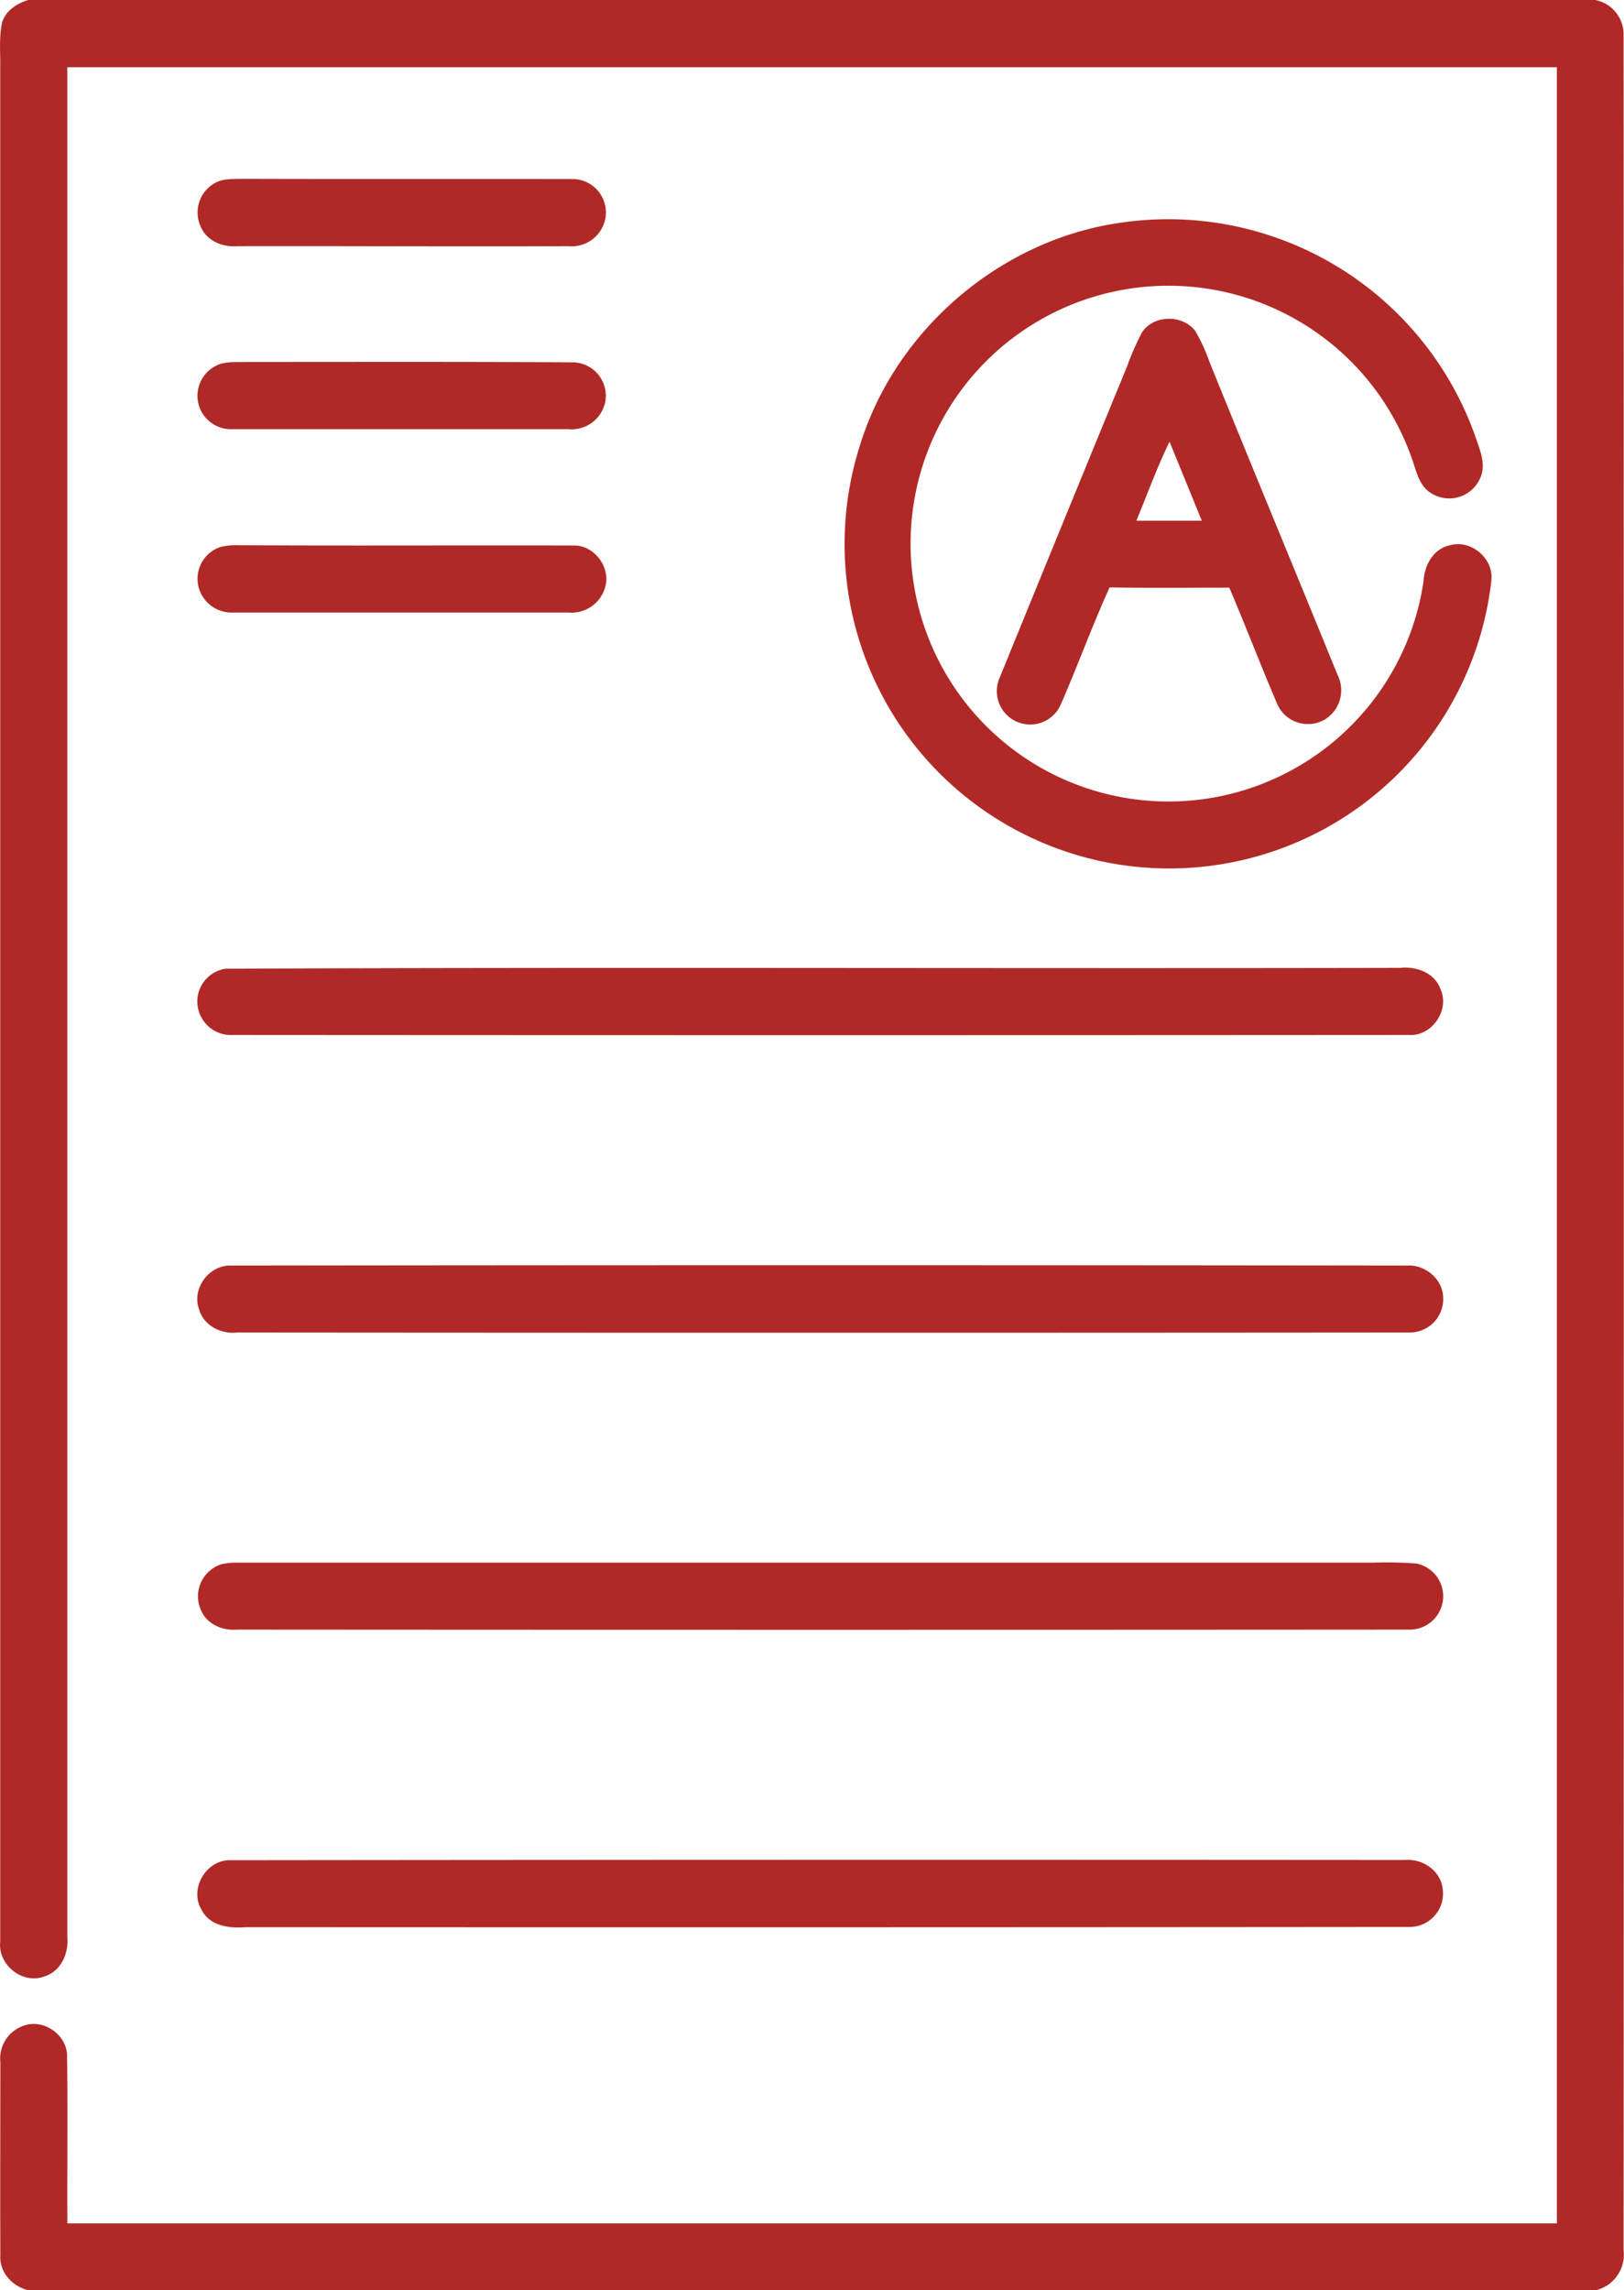
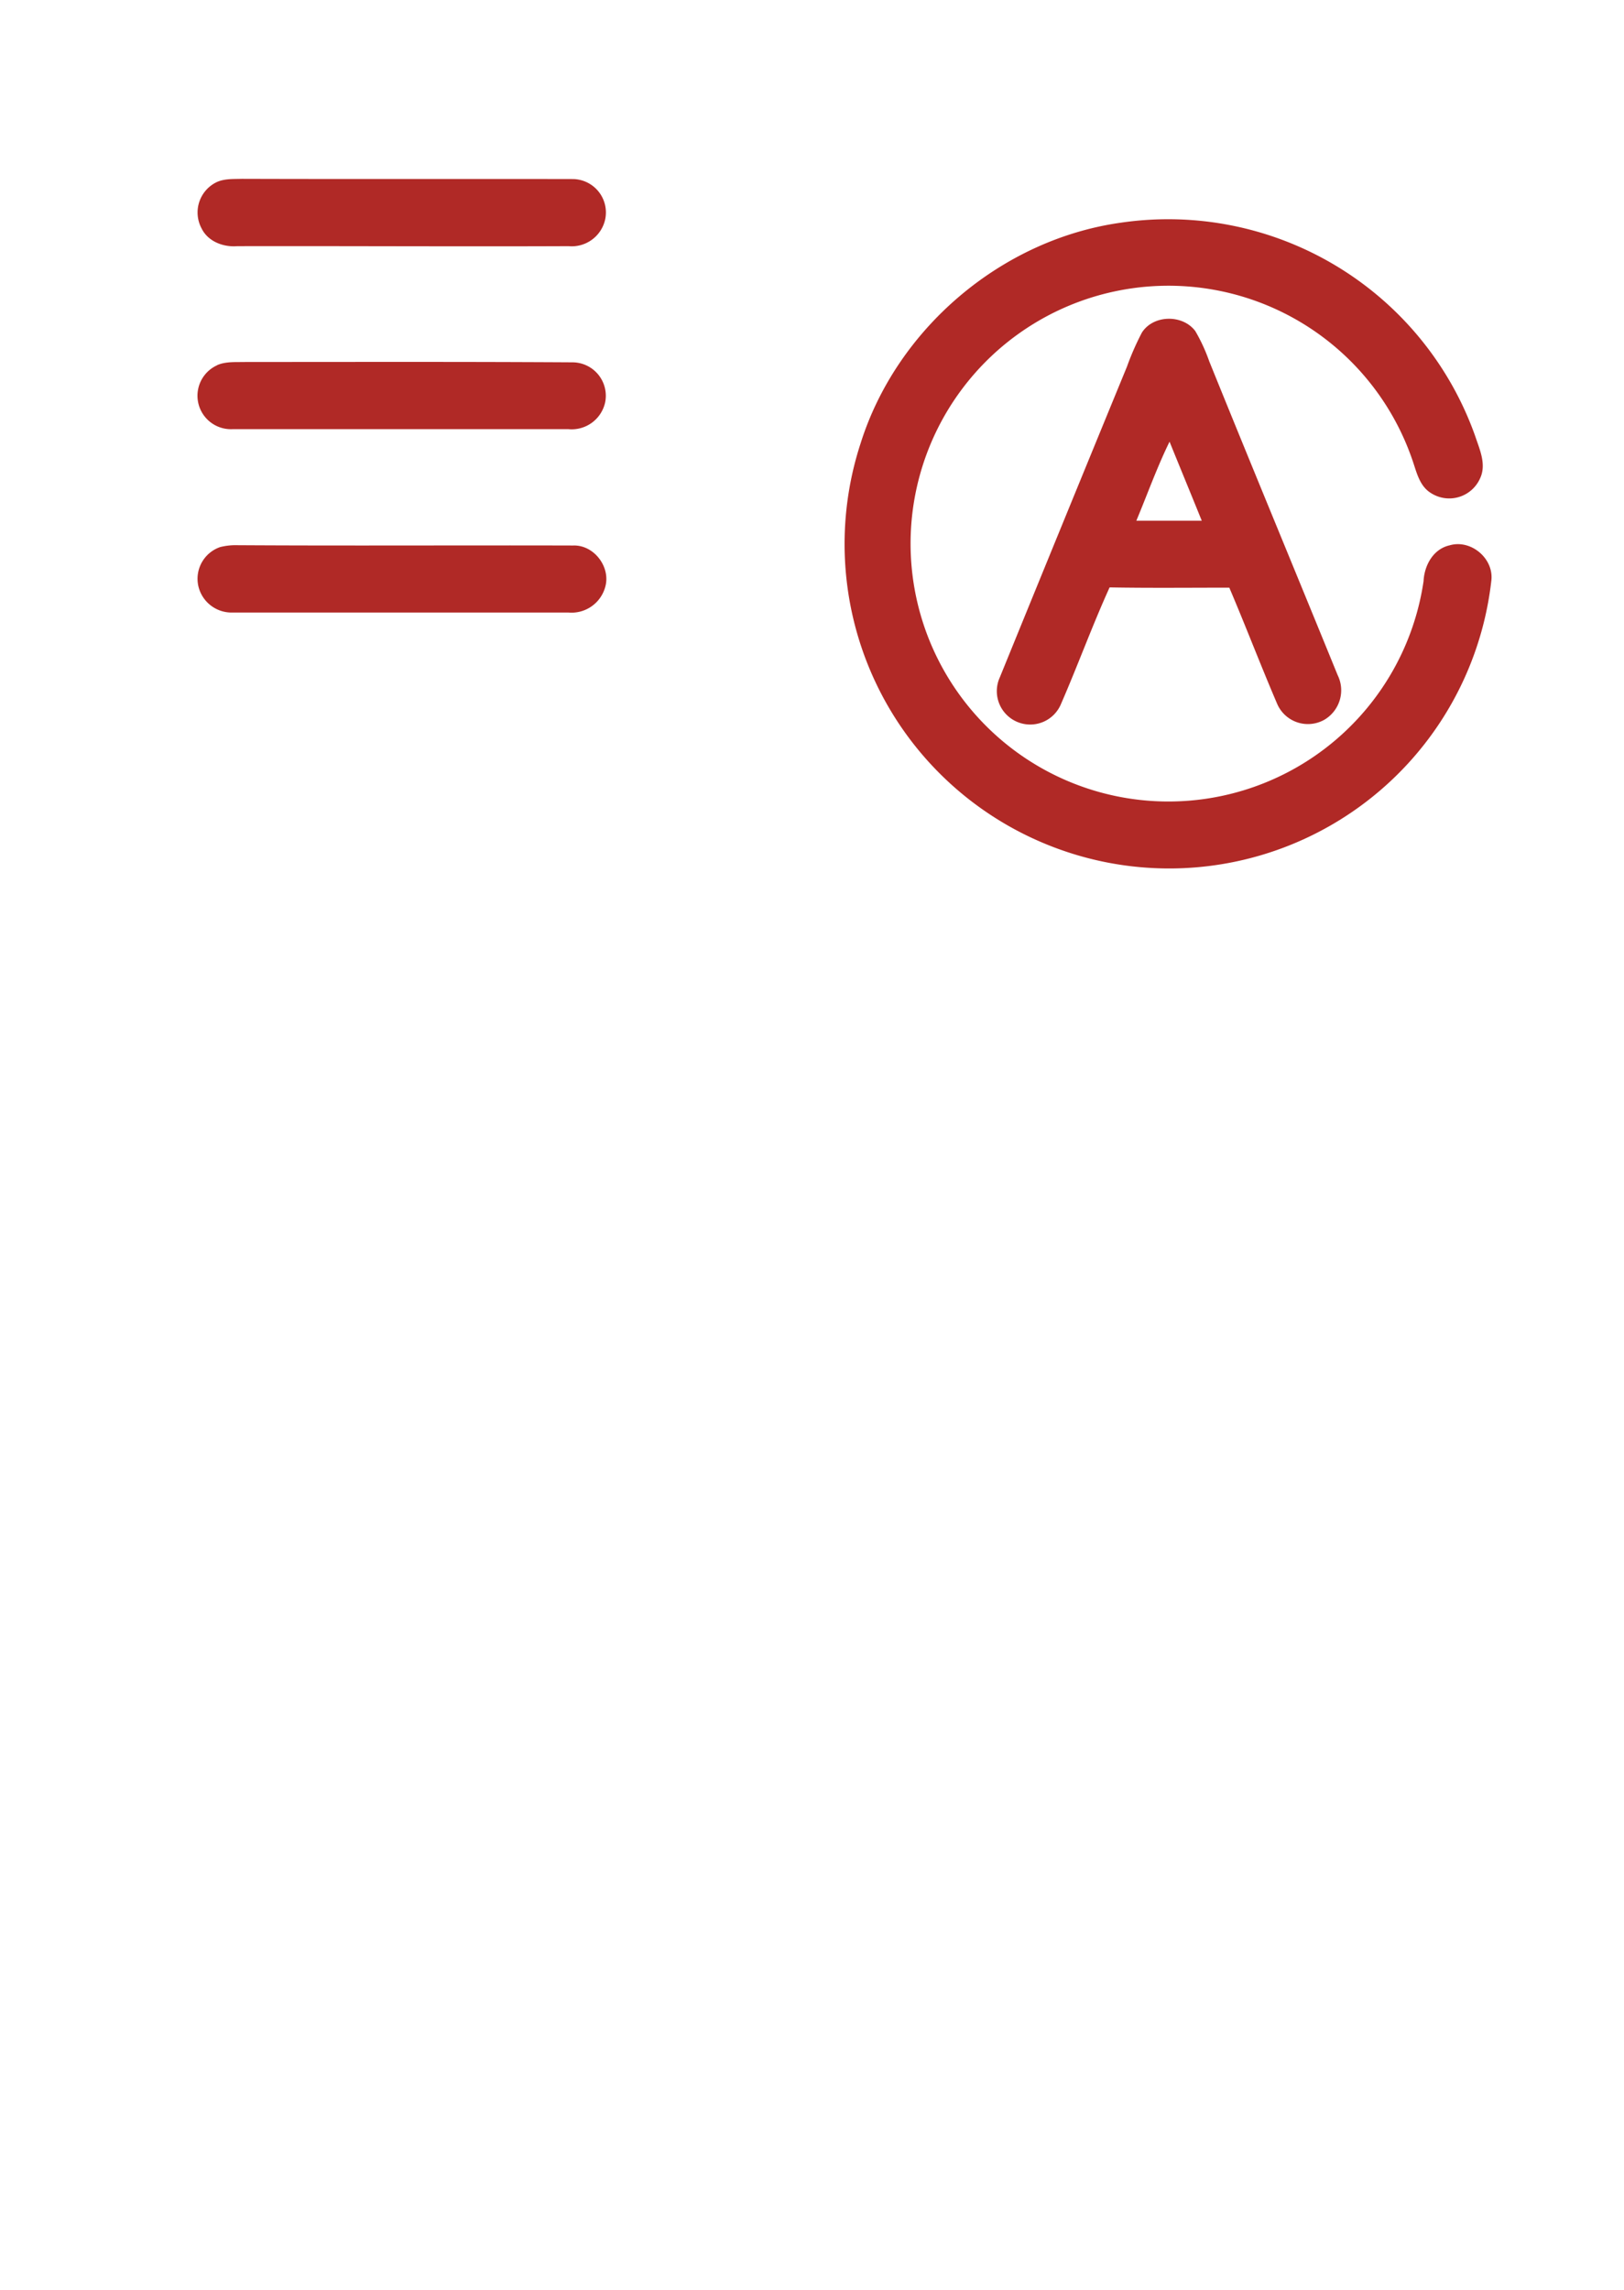
<svg xmlns="http://www.w3.org/2000/svg" id="Layer_1" data-name="Layer 1" viewBox="0 0 363.07 512">
  <defs>
    <style>.cls-1{fill:#b02926;}</style>
  </defs>
  <title>diploma</title>
-   <path class="cls-1" d="M81.27,0H431.63a7.85,7.85,0,0,1,6.3,7.94q.09,247.56,0,495.13a8.17,8.17,0,0,1-6.28,8.93H81.32c-3.62-.85-6.59-4.07-6.29-7.93-.07-14.36,0-28.73,0-43.1a7.73,7.73,0,0,1,5-8.05c4.59-1.83,10.11,2,9.92,7,.16,12.37,0,24.74.06,37.11q166.49,0,333,0,0-241,0-482H90q0,209,0,418c.34,3.63-1.41,7.67-5.12,8.8C80,443.7,74.43,439.24,75,434.05q0-209.49,0-419c.06-3.32-.3-6.69.41-10C76.2,2.4,78.72.77,81.27,0Z" transform="translate(-74.95)" />
  <path class="cls-1" d="M123.42,40.7c1.75-.79,3.71-.66,5.58-.72,24.71.08,49.42,0,74.12.05a7.47,7.47,0,0,1,7.13,9,7.66,7.66,0,0,1-8.2,6c-24.69.1-49.37-.05-74.05,0-3.16.26-6.58-1.06-8-4A7.53,7.53,0,0,1,123.42,40.7Z" transform="translate(-74.95)" />
  <path class="cls-1" d="M325.55,49.78a72.83,72.83,0,0,1,79.21,47.73c1,3,2.55,6.32,1.08,9.44a7.55,7.55,0,0,1-11,3.26c-2.67-1.65-3.24-4.93-4.23-7.66a57.65,57.65,0,1,0,2.6,27.36c.17-3.52,2.16-7.18,5.82-8,4.8-1.41,10,3,9.32,8a72.48,72.48,0,0,1-102,57.74,72.5,72.5,0,0,1-39-88.54C275.43,73.44,298.88,53.51,325.55,49.78Z" transform="translate(-74.95)" />
  <path class="cls-1" d="M330.25,74.33c2.58-4,9.1-4.07,11.92-.33a38.71,38.71,0,0,1,3.12,6.76c9.48,23.42,19.17,46.76,28.71,70.16a7.65,7.65,0,0,1-3,10,7.49,7.49,0,0,1-10.47-3.46c-3.71-8.64-7.06-17.44-10.75-26.09-8.92,0-17.84.1-26.76-.06-3.88,8.55-7.09,17.39-10.84,26a7.46,7.46,0,1,1-13.7-5.9q14.16-34.75,28.43-69.47A59.4,59.4,0,0,1,330.25,74.33ZM329,116.4q7.31,0,14.62,0c-2.38-5.89-4.81-11.77-7.2-17.66C333.61,104.47,331.46,110.51,329,116.4Z" transform="translate(-74.95)" />
  <path class="cls-1" d="M123.49,81.63c2-.88,4.34-.64,6.51-.71,24.34,0,48.67-.07,73,.08a7.47,7.47,0,0,1,7.23,9,7.66,7.66,0,0,1-8.2,5.94c-25,0-50.07,0-75.11,0a7.48,7.48,0,0,1-3.44-14.28Z" transform="translate(-74.95)" />
  <path class="cls-1" d="M124.16,122.3a14.33,14.33,0,0,1,3.92-.42c25,.15,50,0,75,.07,4.66-.18,8.45,4.81,7.18,9.26a7.81,7.81,0,0,1-8.23,5.72c-25,0-50.05,0-75.07,0a7.62,7.62,0,0,1-7.66-5.88A7.5,7.5,0,0,1,124.16,122.3Z" transform="translate(-74.95)" />
-   <path class="cls-1" d="M125.36,216.56c87.53-.39,175.08,0,262.62-.19,3.6-.39,7.69,1.08,9,4.72,2.15,4.65-1.83,10.55-6.94,10.28q-131.55.09-263.11,0a7.52,7.52,0,0,1-7.78-6.35A7.42,7.42,0,0,1,125.36,216.56Z" transform="translate(-74.95)" />
-   <path class="cls-1" d="M126.58,282.92q131.43-.17,262.85,0c4.08-.3,8.1,3,8.16,7.18a7.46,7.46,0,0,1-7.5,7.78q-131.05.11-262.11,0c-3.64.43-7.56-1.58-8.55-5.26C117.79,288,121.73,282.75,126.58,282.92Z" transform="translate(-74.95)" />
-   <path class="cls-1" d="M124.48,349.68a15.28,15.28,0,0,1,3.44-.35H382a84.32,84.32,0,0,1,9.67.21,7.46,7.46,0,0,1-1.56,14.76q-131.07.09-262.16,0c-3.2.27-6.65-1.15-8-4.2A7.52,7.52,0,0,1,124.48,349.68Z" transform="translate(-74.95)" />
-   <path class="cls-1" d="M126.62,415.85q131.2-.15,262.41-.05c3.86-.34,7.87,2.26,8.42,6.24a7.46,7.46,0,0,1-7.38,8.73q-130,.12-260.11.05c-3.64.28-8.09-.18-9.92-3.86C117.12,422.26,121.13,415.58,126.62,415.85Z" transform="translate(-74.95)" />
</svg>